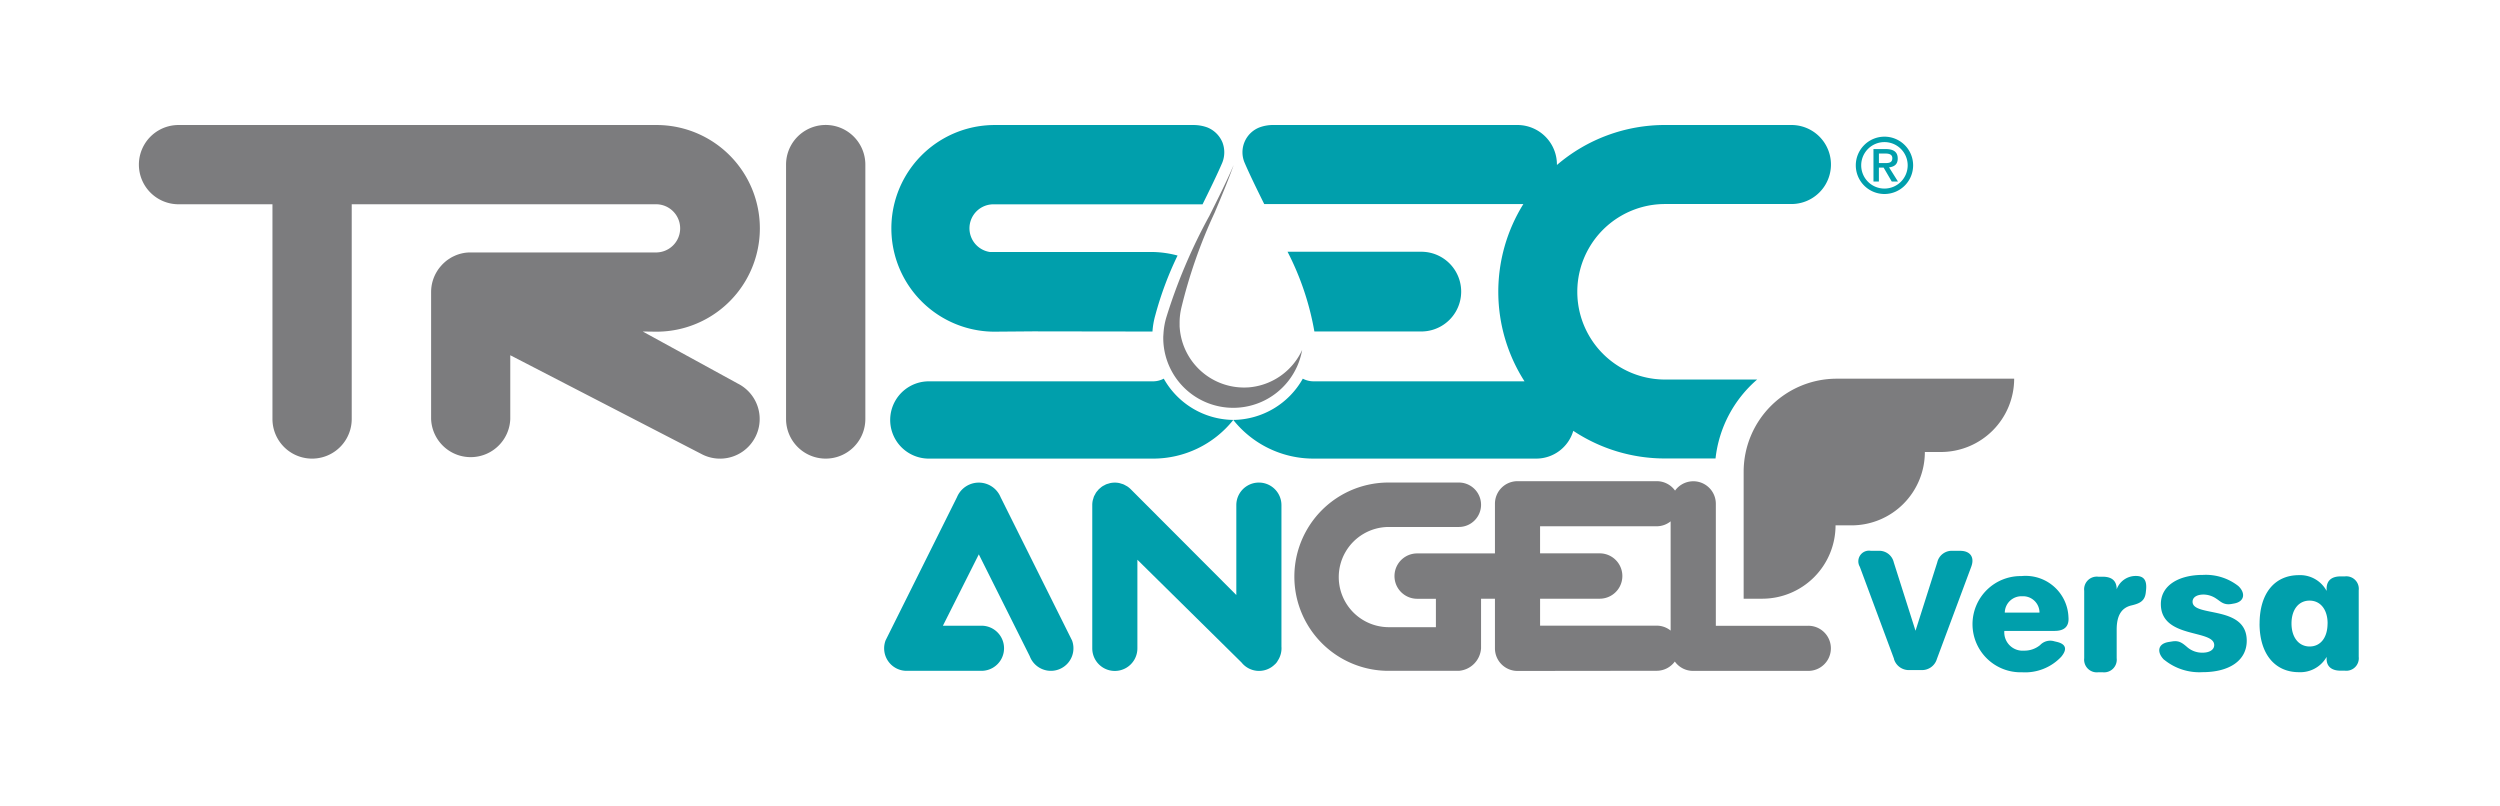
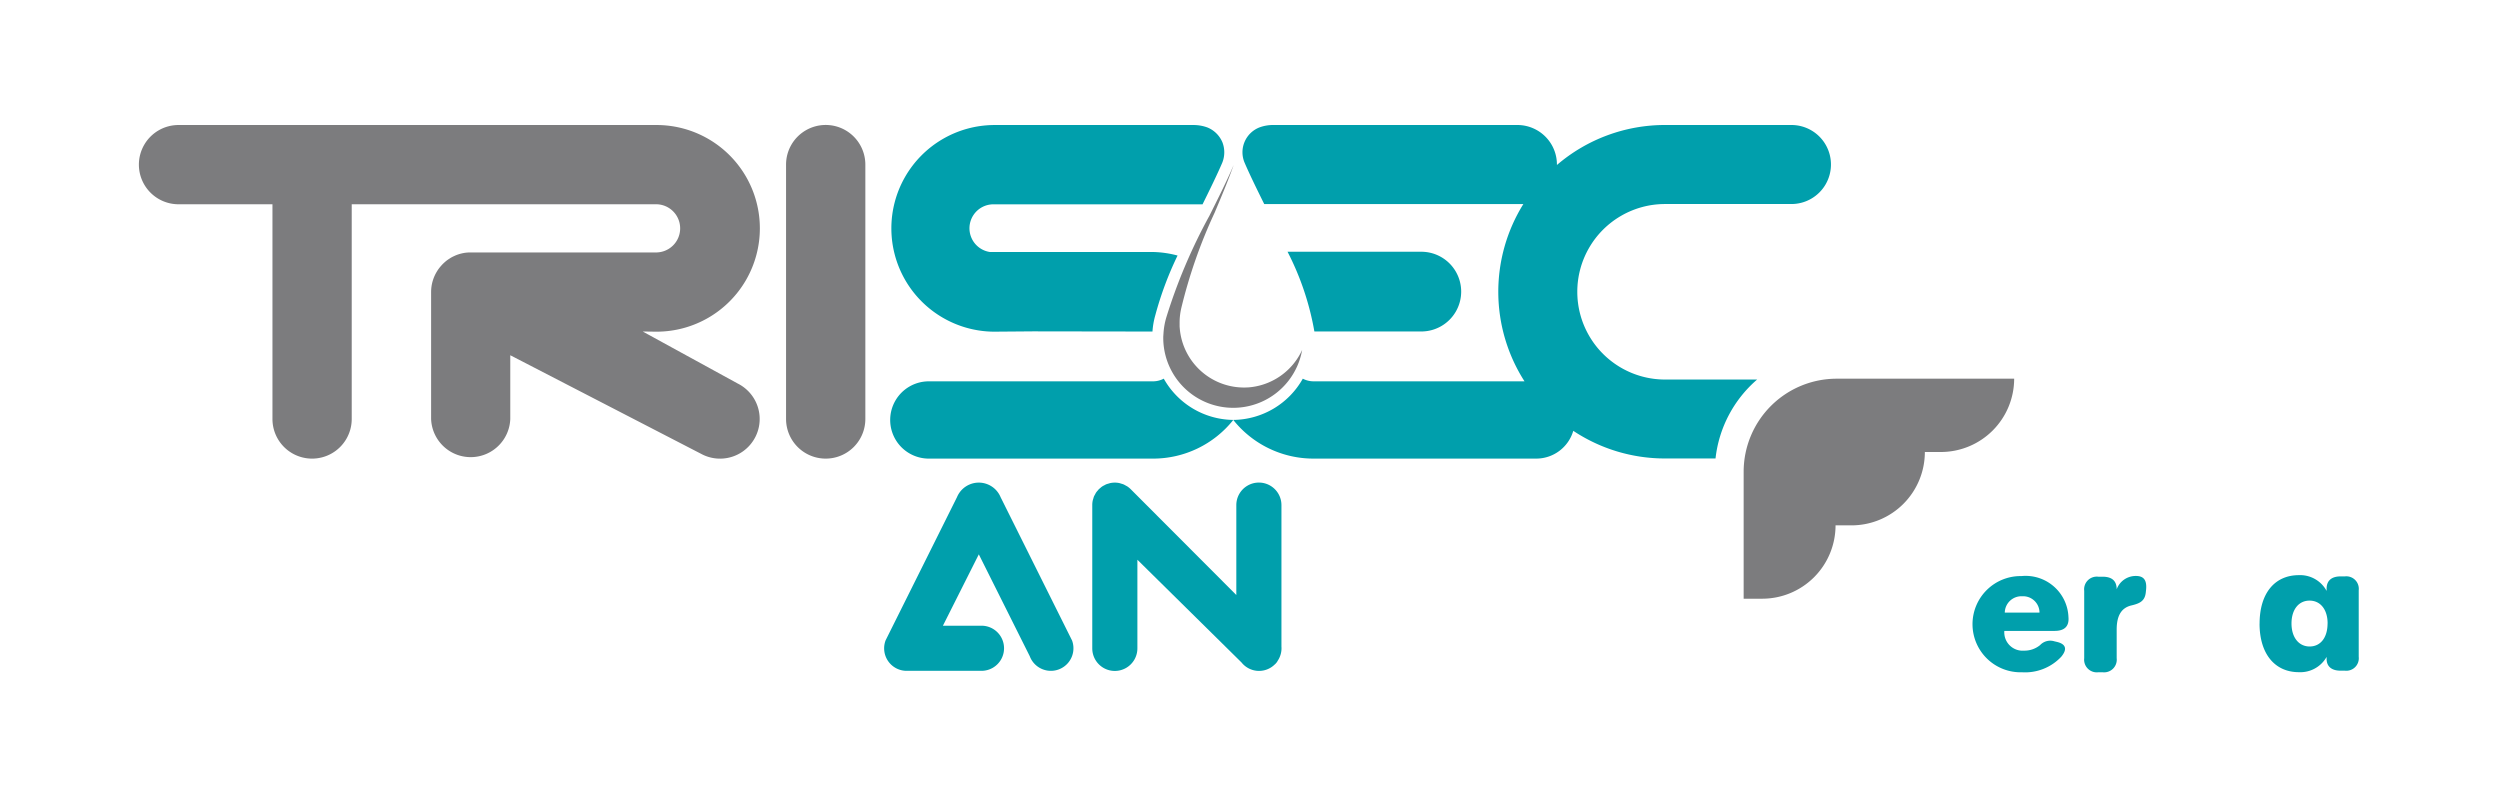
<svg xmlns="http://www.w3.org/2000/svg" width="180" height="58" viewBox="0 0 180 58">
  <g id="trisec-vers" transform="translate(-215 -206)">
    <rect id="Rectángulo_431" data-name="Rectángulo 431" width="180" height="58" transform="translate(215 206)" fill="none" />
    <g id="Grupo_26228" data-name="Grupo 26228" transform="translate(8507 -1816.766)">
-       <path id="Trazado_845" data-name="Trazado 845" d="M135.692,100.674a2.064,2.064,0,1,1-2.063,2.065,2.067,2.067,0,0,1,2.063-2.065m0,3.737a1.673,1.673,0,1,0-1.673-1.673,1.671,1.671,0,0,0,1.673,1.673m-.791-2.845h.865c.576,0,.882.2.882.686,0,.424-.262.59-.624.631l.641,1.02h-.448l-.583-1h-.342v1h-.39Zm.858,1.01c.276,0,.5-.039.5-.356,0-.279-.26-.331-.49-.331h-.475v.687Z" transform="translate(-8292.012 1931.932)" fill="#009fac" />
      <path id="Trazado_846" data-name="Trazado 846" d="M131.605,119.508h12.772a5.282,5.282,0,0,1-5.279,5.281h-1.152a5.281,5.281,0,0,1-5.279,5.282h-1.151a5.281,5.281,0,0,1-5.279,5.281H124.9v-9.141a6.7,6.7,0,0,1,6.7-6.7" transform="translate(-8291.357 1930.521)" fill="#7c7c7e" />
      <path id="Trazado_847" data-name="Trazado 847" d="M43.09,118.366l-6.816-3.732.954.013h.042a7.44,7.44,0,0,0,0-14.88H2.853a2.853,2.853,0,1,0,0,5.706H9.617v15.46a2.853,2.853,0,0,0,5.707,0v-15.46H37.27a1.735,1.735,0,0,1,.015,3.469H23.9c-.1,0-.19,0-.283.012l-.022,0a2.858,2.858,0,0,0-.773.193c-.052.02-.1.045-.151.068a2.274,2.274,0,0,0-.267.145c-.063.041-.128.083-.189.126-.043.032-.085.062-.128.1-.093.078-.179.16-.264.247-.023.029-.049.056-.075.085a2.92,2.92,0,0,0-.247.323l-.018.031a2.837,2.837,0,0,0-.443,1.522v9.141a2.852,2.852,0,0,0,5.7,0v-4.592L40.593,123.5a2.853,2.853,0,1,0,2.5-5.131" transform="translate(-8282 1932)" fill="#7c7c7e" />
      <path id="Trazado_848" data-name="Trazado 848" d="M53.224,123.786a2.855,2.855,0,0,1-2.855-2.853V102.618a2.854,2.854,0,0,1,5.709,0v18.315a2.853,2.853,0,0,1-2.854,2.853" transform="translate(-8285.773 1932)" fill="#7c7c7e" />
      <path id="Trazado_849" data-name="Trazado 849" d="M78.172,119.508a1.661,1.661,0,0,1-.766.193H61.257a2.782,2.782,0,1,0,0,5.564H77.406a7.381,7.381,0,0,0,5.773-2.786,5.814,5.814,0,0,1-5.007-2.971" transform="translate(-8286.381 1930.521)" fill="#009fac" />
      <path id="Trazado_850" data-name="Trazado 850" d="M85.833,118.894a4.645,4.645,0,0,1-4.917-4.257l-.01-.125c0-.031,0-.214,0-.214a4.62,4.62,0,0,1,.1-1.02l.006-.033a36.478,36.478,0,0,1,2.412-6.922c.523-1.24,1.007-2.4,1.363-3.409v-.007c-.46,1.08-1.073,2.305-1.728,3.615a39.413,39.413,0,0,0-3.117,7.353l-.01.036a5.075,5.075,0,0,0-.187,1.1s-.014.2-.016.233l0,.135a5.038,5.038,0,0,0,10,.817,4.647,4.647,0,0,1-3.9,2.7" transform="translate(-8287.974 1931.765)" fill="#7c7c7e" />
      <path id="Trazado_851" data-name="Trazado 851" d="M82.414,101.061a1.974,1.974,0,0,0-1.1-1.118,2.9,2.9,0,0,0-.982-.175H65.913a7.44,7.44,0,0,0,0,14.879l2.854-.023,8.492.013.1,0a5.646,5.646,0,0,1,.207-1.184,24.243,24.243,0,0,1,1.6-4.288,7.418,7.418,0,0,0-1.909-.257H65.64a1.726,1.726,0,0,1,.273-3.431H80.965c.513-1.04,1.04-2.112,1.416-2.989a1.993,1.993,0,0,0,.032-1.425" transform="translate(-8286.381 1932)" fill="#009fac" />
      <path id="Trazado_852" data-name="Trazado 852" d="M99.033,109.631H89.4a19.977,19.977,0,0,1,1.932,5.74h7.7a2.87,2.87,0,0,0,0-5.74" transform="translate(-8288.697 1931.261)" fill="#009fac" />
      <path id="Trazado_853" data-name="Trazado 853" d="M87.525,140.464c.006-.009.015-.017.02-.025a1.616,1.616,0,0,0,.278-1.039V129.22a1.624,1.624,0,0,0-3.249,0v6.472l-7.6-7.615a1.686,1.686,0,0,0-.252-.206c-.04-.026-.082-.044-.123-.067a1.674,1.674,0,0,0-.156-.082,1.618,1.618,0,0,0-.161-.05,1.409,1.409,0,0,0-.142-.042,1.611,1.611,0,0,0-.305-.031h-.012a1.6,1.6,0,0,0-.318.032c-.041.008-.079.024-.118.035a1.674,1.674,0,0,0-.187.057c-.041.018-.078.042-.117.062a1.825,1.825,0,0,0-.162.088,1.581,1.581,0,0,0-.166.136c-.027.023-.056.04-.08.065s-.038.049-.059.073a1.582,1.582,0,0,0-.142.173c-.029.043-.049.091-.074.136s-.056.094-.077.145-.031.1-.047.152-.034.1-.044.153a1.626,1.626,0,0,0-.03.285c0,.01,0,.02,0,.031v10.312a1.624,1.624,0,0,0,3.249,0v-6.382l7.5,7.4a1.612,1.612,0,0,0,2.409.121l.006,0a1.569,1.569,0,0,0,.167-.2" transform="translate(-8287.559 1929.915)" fill="#009fac" />
      <path id="Trazado_854" data-name="Trazado 854" d="M122.894,118.093h-6.628a6.318,6.318,0,0,1,0-12.637h9.1a2.845,2.845,0,0,0,0-5.69h-9.1a11.944,11.944,0,0,0-7.785,2.879c0-.012,0-.023,0-.033a2.848,2.848,0,0,0-2.846-2.846H88.04a2.817,2.817,0,0,0-.983.176,1.92,1.92,0,0,0-1.065,2.536c.377.876.9,1.942,1.414,2.979h18.659a11.954,11.954,0,0,0,.082,12.765H90.95a1.7,1.7,0,0,1-.766-.191A5.816,5.816,0,0,1,85.177,121a7.376,7.376,0,0,0,5.773,2.785h16.042a2.78,2.78,0,0,0,2.666-2,11.909,11.909,0,0,0,6.609,1.991H119.9a8.767,8.767,0,0,1,3-5.687" transform="translate(-8288.382 1932)" fill="#009fac" />
-       <path id="Trazado_855" data-name="Trazado 855" d="M126.939,137.9h-6.664v-8.784a1.621,1.621,0,0,0-2.936-.949,1.617,1.617,0,0,0-1.315-.679h-9.973l-.056,0a1.624,1.624,0,0,0-1.624,1.623v3.578h-5.6a1.633,1.633,0,0,0,0,3.266h1.349V138H96.733a3.607,3.607,0,0,1,0-7.215h5.038a1.6,1.6,0,1,0,0-3.2H96.708a6.779,6.779,0,1,0,0,13.558h5.063a1.742,1.742,0,0,0,1.6-1.619V135.95h1v3.577A1.625,1.625,0,0,0,106,141.151H106l10.022-.012a1.618,1.618,0,0,0,1.3-.666,1.609,1.609,0,0,0,1.323.674h8.289a1.624,1.624,0,0,0,0-3.249m-9.913.348a1.6,1.6,0,0,0-1-.356h-8.4V135.95h4.291a1.633,1.633,0,0,0,0-3.266H107.62v-1.949h8.4a1.607,1.607,0,0,0,1-.356Z" transform="translate(-8288.735 1929.923)" fill="#7c7c7e" />
      <path id="Trazado_856" data-name="Trazado 856" d="M71.53,138.959l-5.141-10.311a1.7,1.7,0,0,0-3.14,0l-5.14,10.311a1.621,1.621,0,0,0,1.56,2.193v0h5.344a1.624,1.624,0,0,0,0-3.249H62.236l2.584-5.138,3.669,7.335a1.624,1.624,0,0,0,3.041-1.144" transform="translate(-8286.346 1929.914)" fill="#009fac" />
-       <path id="Trazado_857" data-name="Trazado 857" d="M136.4,140.692l-2.465-6.634a.77.77,0,0,1,.8-1.15h.521a1.074,1.074,0,0,1,1.125.833l1.564,4.923,1.565-4.923a1.074,1.074,0,0,1,1.124-.833h.522c.732,0,1.06.463.8,1.151l-2.471,6.634a1.117,1.117,0,0,1-1.147.8h-.8a1.115,1.115,0,0,1-1.146-.8" transform="translate(-8292.028 1929.517)" fill="#009fac" />
      <path id="Trazado_858" data-name="Trazado 858" d="M146.281,141.8a3.464,3.464,0,1,1-.05-6.926,3.086,3.086,0,0,1,3.39,2.947c.059.665-.278,1-1,1h-3.617a1.321,1.321,0,0,0,1.419,1.422,1.779,1.779,0,0,0,1.156-.4,1,1,0,0,1,1.02-.275l.183.043c.673.159.765.538.315,1.076a3.564,3.564,0,0,1-2.821,1.112Zm.014-5.473a1.2,1.2,0,0,0-1.259,1.175h2.5a1.181,1.181,0,0,0-1.241-1.175" transform="translate(-8292.692 1929.37)" fill="#009fac" />
      <path id="Trazado_859" data-name="Trazado 859" d="M155.858,135.881l-.018.171c-.067.615-.427.792-1.027.933-.687.16-1.069.677-1.069,1.74v2.06a.912.912,0,0,1-1.015,1.014h-.309a.912.912,0,0,1-1.014-1.014v-4.852a.912.912,0,0,1,1.014-1.014h.309c.658,0,1.015.284,1.015.907a1.457,1.457,0,0,1,1.381-.961c.577,0,.806.307.734,1.016" transform="translate(-8293.343 1929.37)" fill="#009fac" />
-       <path id="Trazado_860" data-name="Trazado 860" d="M157.6,140.9c-.516-.5-.518-1.155.334-1.288l.251-.04c.482-.075.712.1,1.1.434a1.639,1.639,0,0,0,1.075.377c.514,0,.843-.214.843-.546,0-1.152-3.841-.435-3.841-2.954,0-1.323,1.253-2.1,3.032-2.1a3.8,3.8,0,0,1,2.545.8c.522.487.471,1.118-.3,1.259l-.194.035c-.57.1-.8-.2-1.087-.38a1.661,1.661,0,0,0-.913-.3c-.484,0-.8.189-.8.52,0,1.136,3.9.209,3.9,2.808,0,1.407-1.229,2.261-3.185,2.261a4,4,0,0,1-2.758-.894" transform="translate(-8293.78 1929.376)" fill="#009fac" />
      <path id="Trazado_861" data-name="Trazado 861" d="M165.057,138.293c0-2.221,1.118-3.491,2.825-3.491a2.165,2.165,0,0,1,2,1.135l0-.131c-.012-.618.371-.915,1.006-.915h.306a.9.9,0,0,1,1,1v4.789a.9.9,0,0,1-1,1h-.306c-.626,0-1.018-.286-1.006-.881l0-.111a2.175,2.175,0,0,1-2,1.1c-1.7,0-2.828-1.283-2.828-3.5m4.9-.007c0-1.006-.518-1.646-1.3-1.646s-1.3.644-1.3,1.646.523,1.657,1.306,1.657,1.29-.639,1.29-1.657" transform="translate(-8294.366 1929.375)" fill="#009fac" />
    </g>
  </g>
</svg>